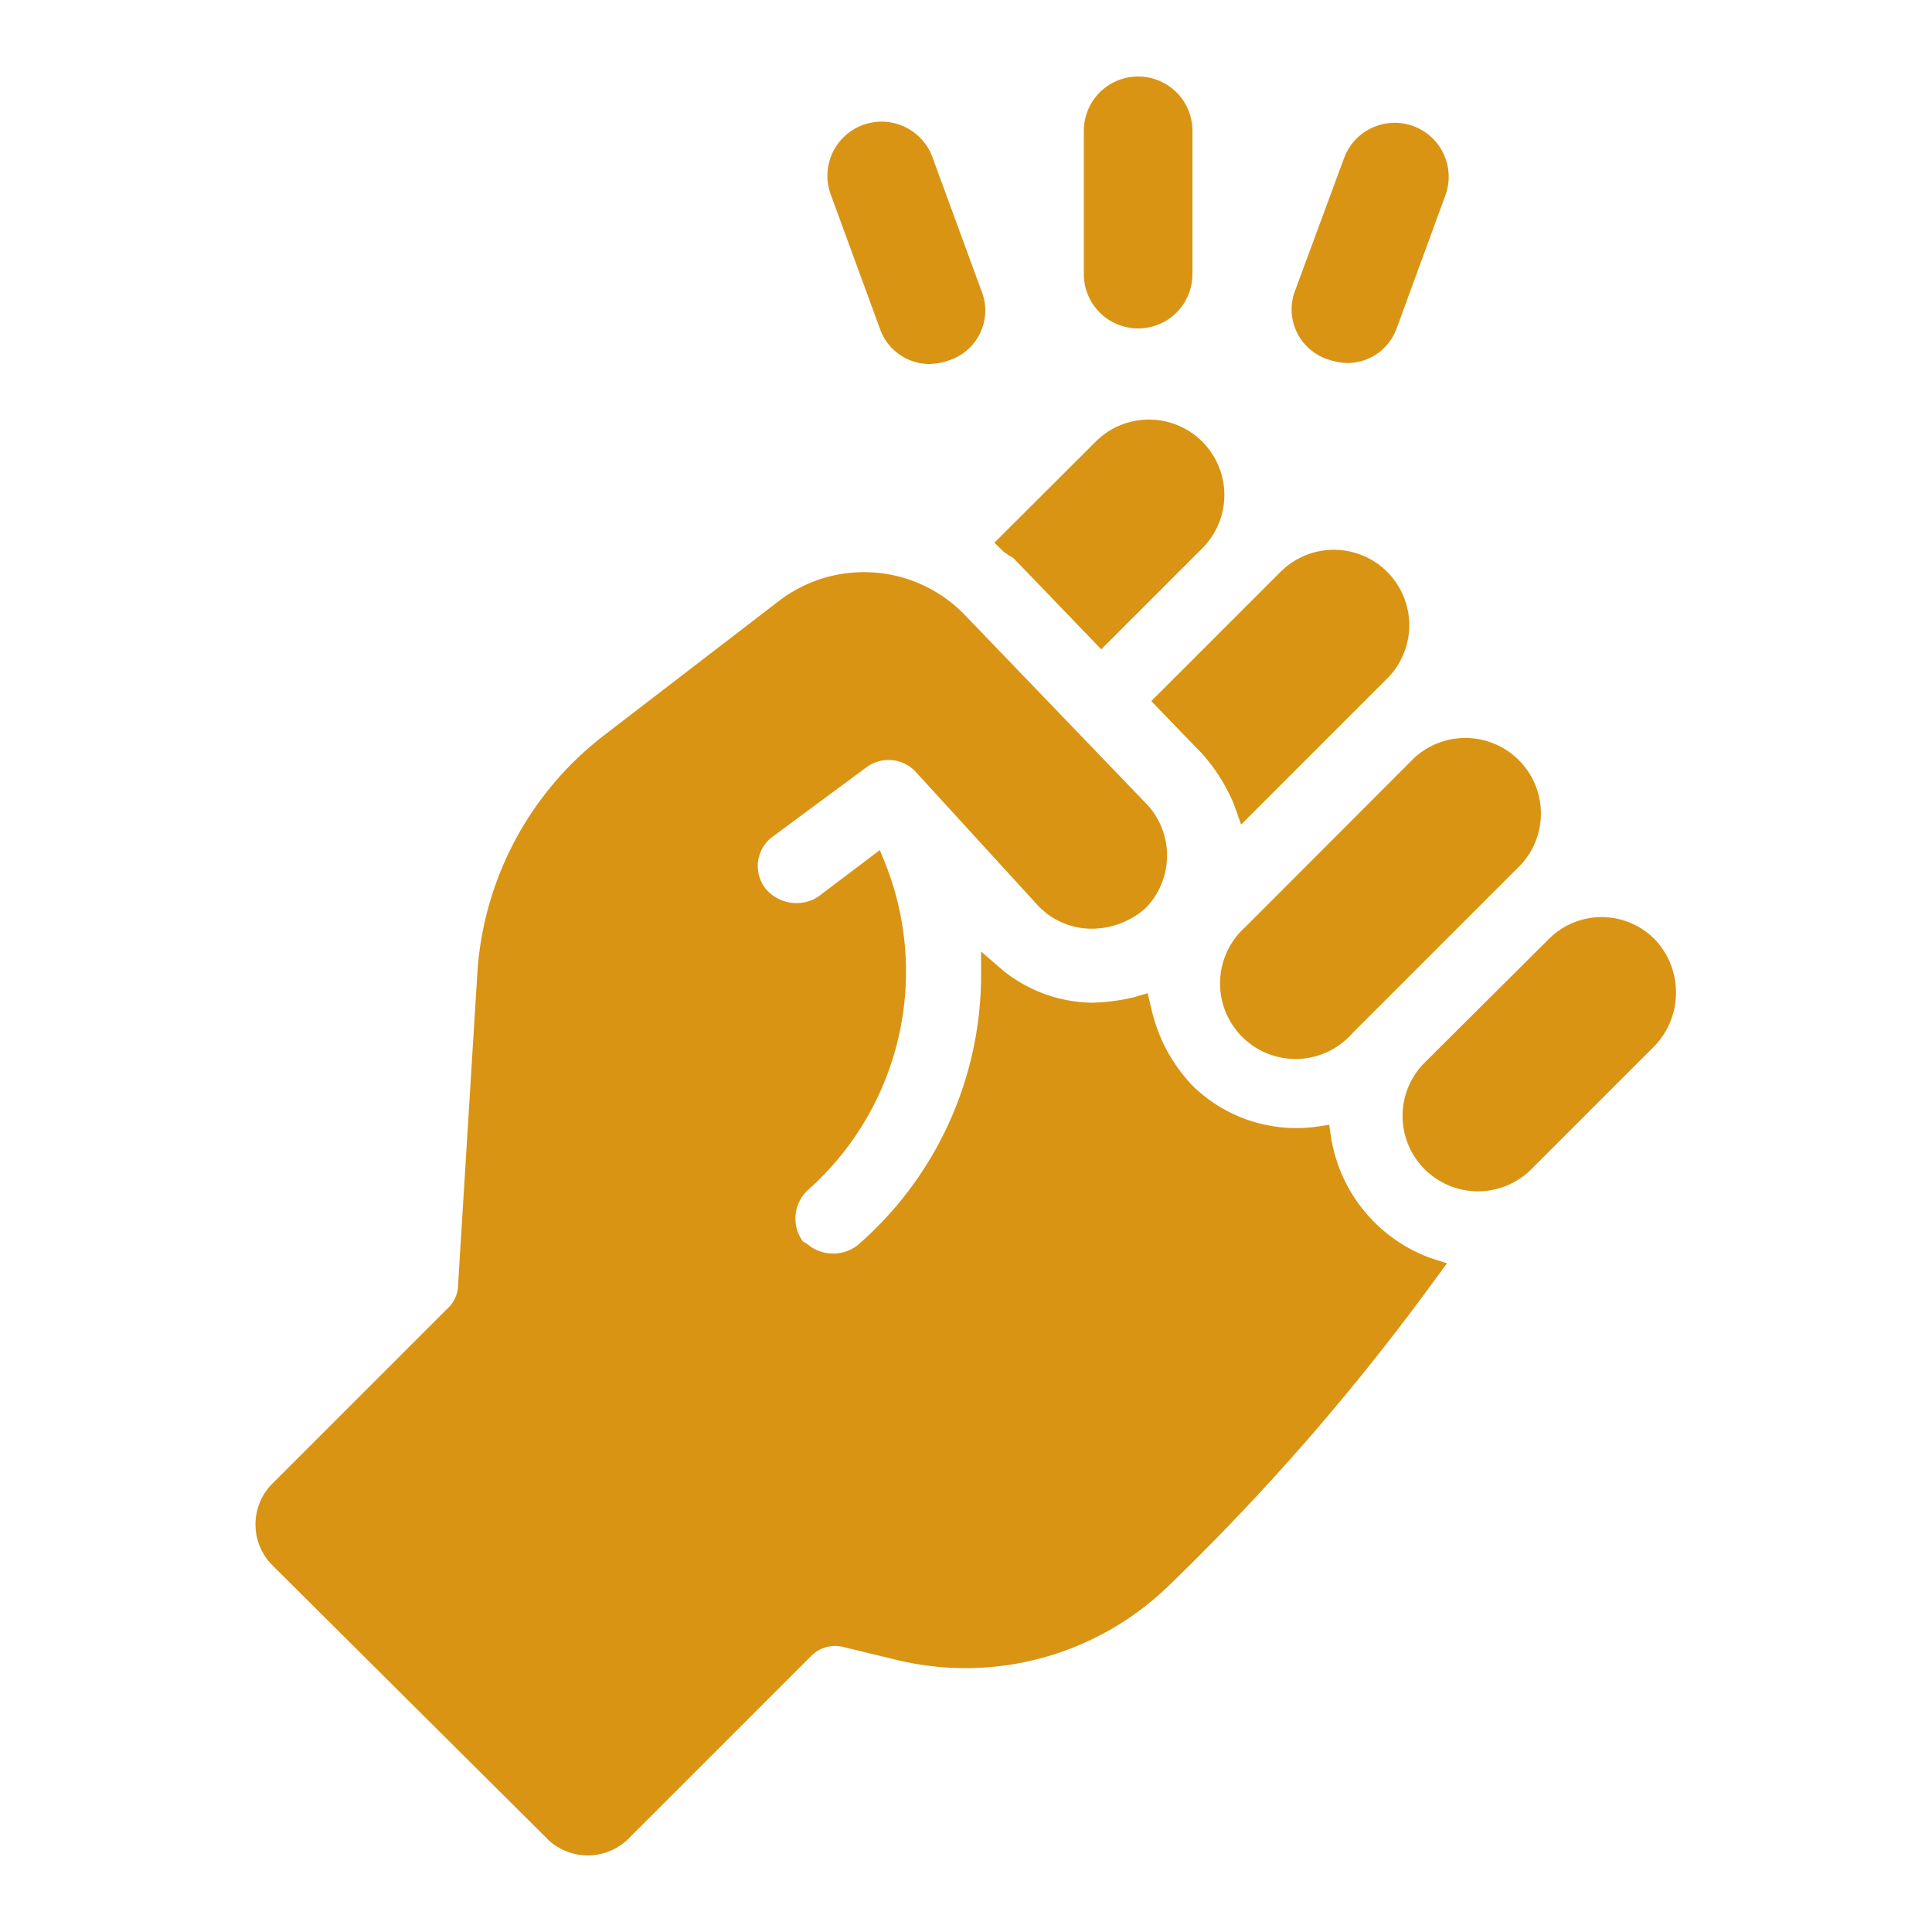
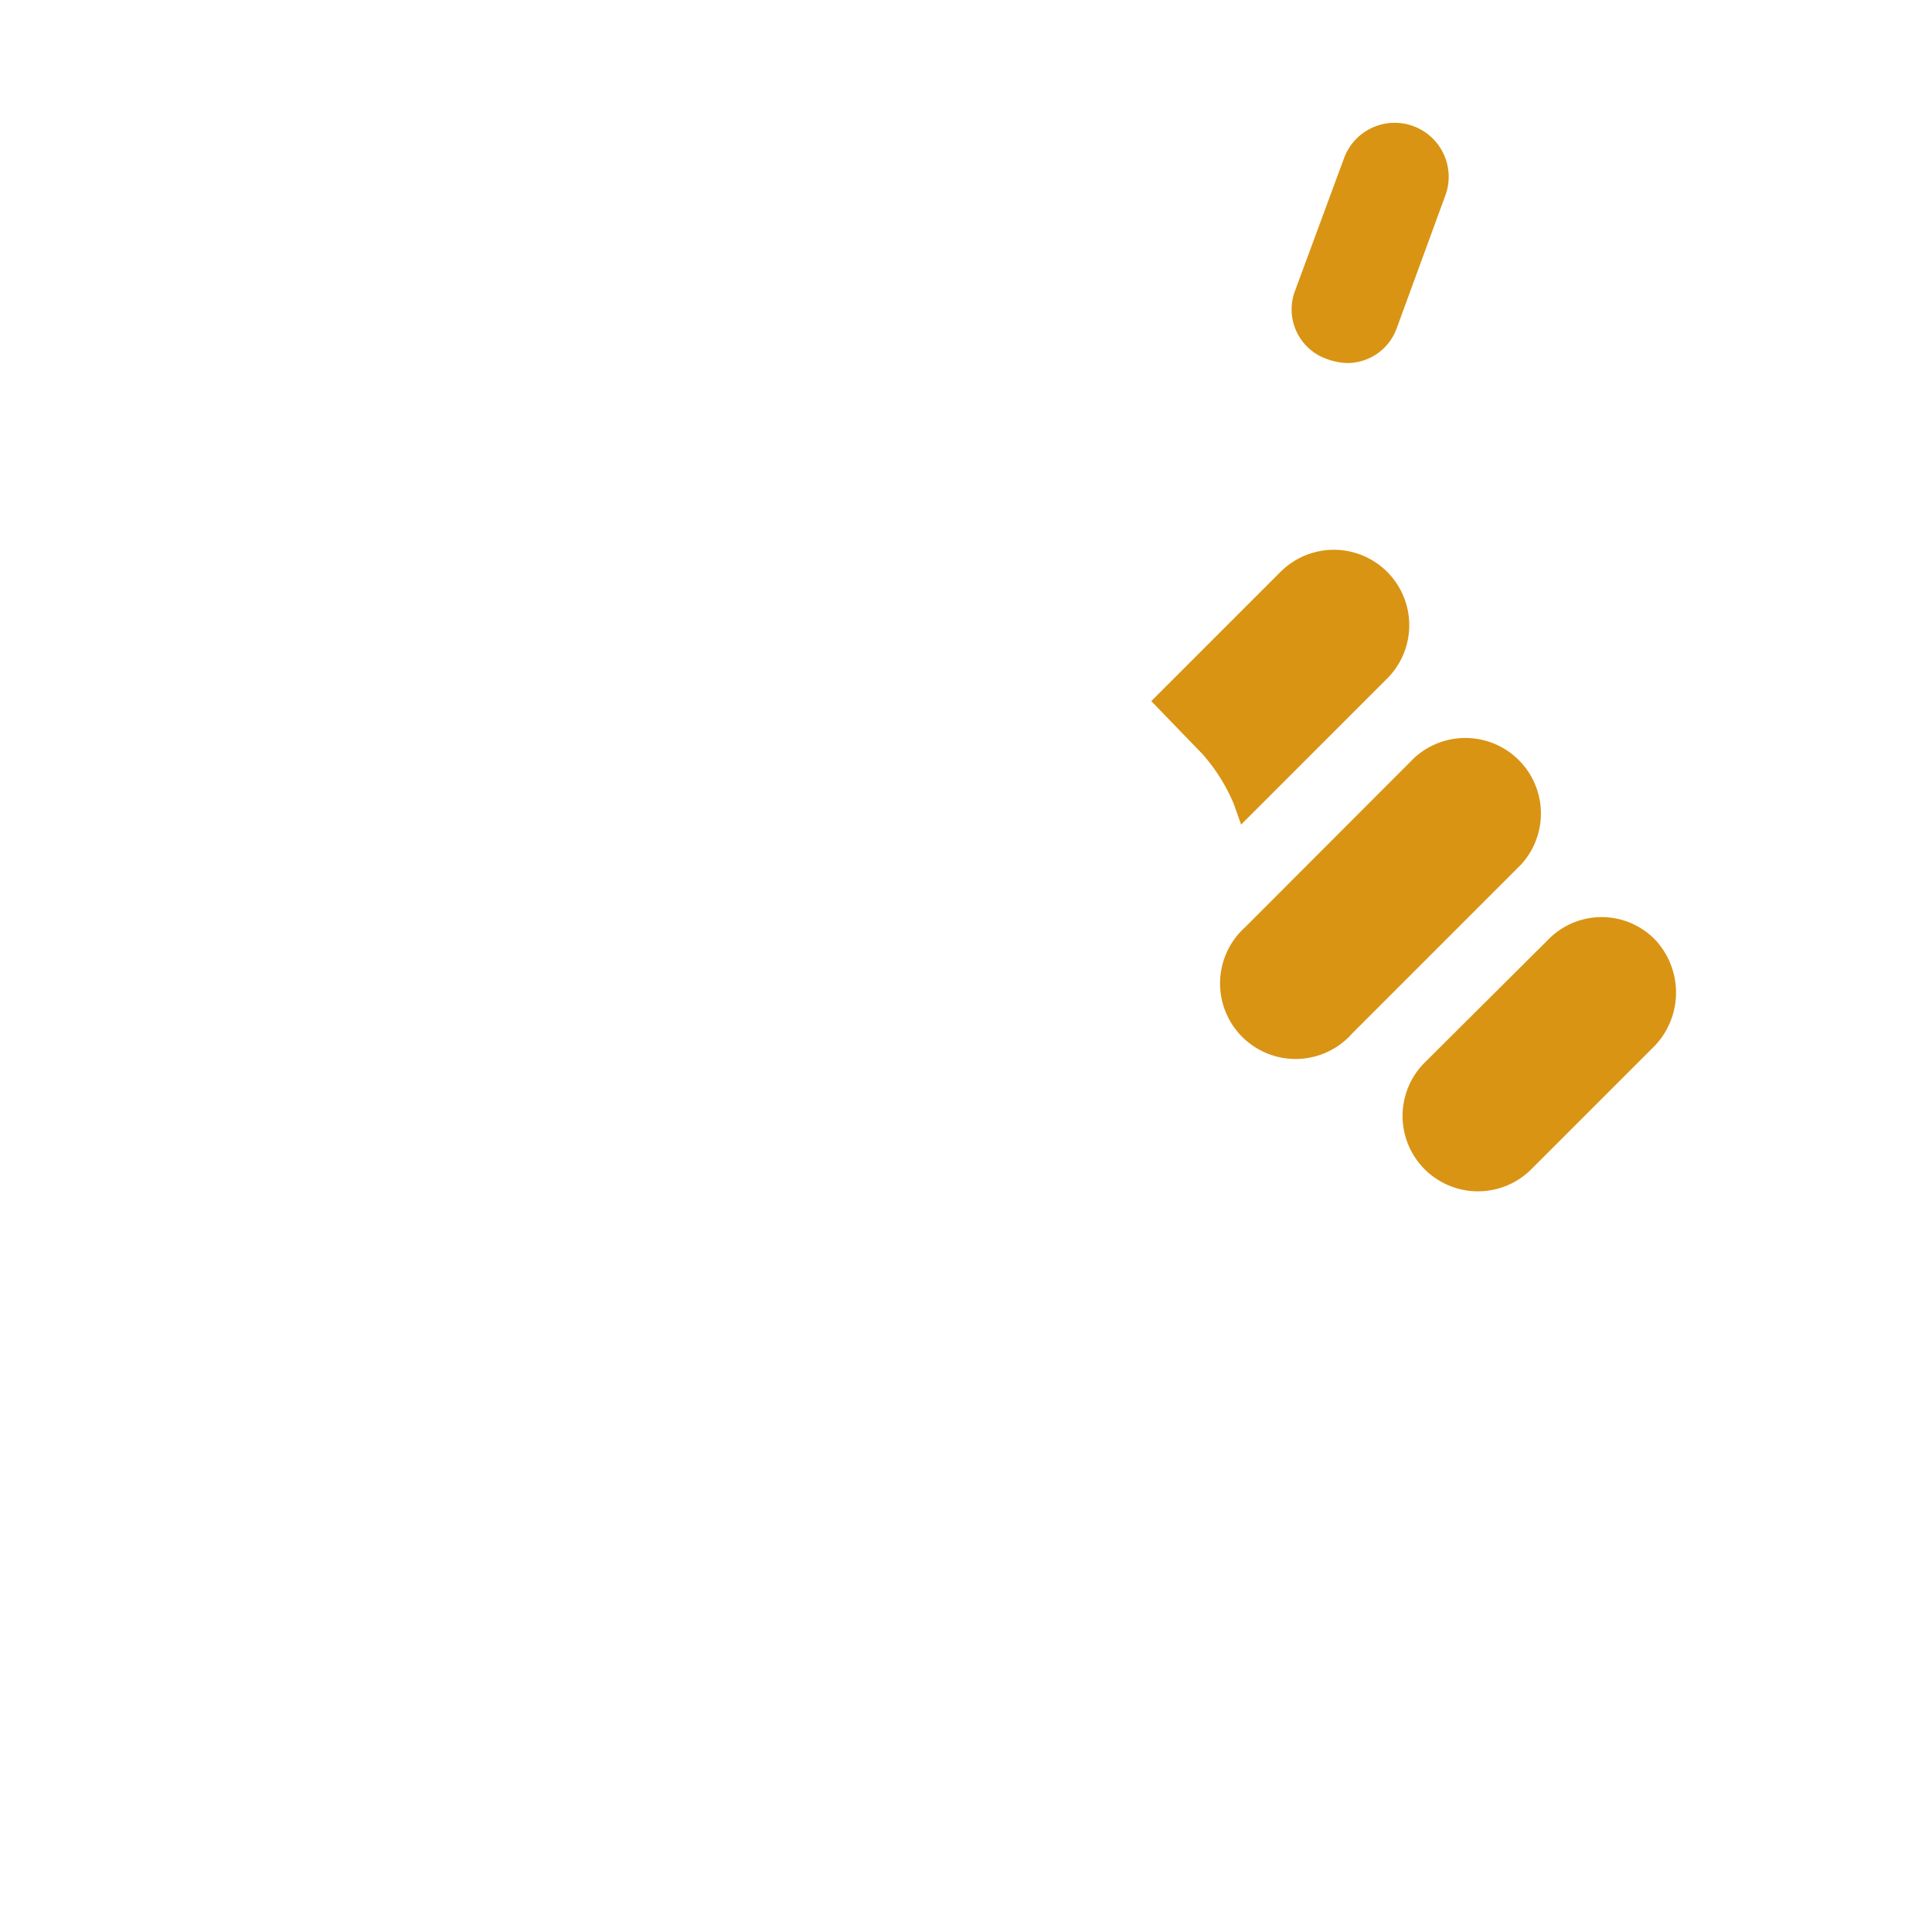
<svg xmlns="http://www.w3.org/2000/svg" id="Layer_1" data-name="Layer 1" viewBox="0 0 100 100">
  <defs>
    <style>.cls-1{fill:#d99414;}</style>
  </defs>
  <g id="Layer_1-2" data-name="Layer 1">
    <path class="cls-1" d="M62.21,39a9.23,9.23,0,0,1,1.65,2.61l.38,1.07,7.56-7.56a3.9,3.9,0,0,0-5.52-5.52l-6.69,6.69Z" />
-     <path class="cls-1" d="M52.42,28.86l.29.29L57,33.61l5.23-5.23a3.9,3.9,0,1,0-5.52-5.52l-5.24,5.23.49.48C52.13,28.67,52.23,28.77,52.42,28.86Z" />
    <path class="cls-1" d="M64.44,48A3.91,3.91,0,1,0,70,53.48l8.72-8.72a3.91,3.91,0,0,0-5.52-5.53Z" />
-     <path class="cls-1" d="M68.9,58.9l-.1-.68-.68.1a7.67,7.67,0,0,1-6.4-2.13,8.43,8.43,0,0,1-2.13-4l-.19-.78-.68.2a10.26,10.26,0,0,1-2.23.29,7.52,7.52,0,0,1-4.55-1.65l-1.16-1v1.45a18.53,18.53,0,0,1-6.4,13.76,2.07,2.07,0,0,1-2.62-.09l-.19-.1a2,2,0,0,1,.29-2.71,15.13,15.13,0,0,0,4-16.77L45.54,44l-3.2,2.42A2.08,2.08,0,0,1,39.63,46,1.89,1.89,0,0,1,40,43.3l4.84-3.58a1.92,1.92,0,0,1,2.52.19l6.4,7a3.83,3.83,0,0,0,2.71,1.16A4.2,4.2,0,0,0,59.3,47a3.89,3.89,0,0,0,.1-5.33l-9.5-9.88h0a7.25,7.25,0,0,0-9.59-.68l-9.11,7a16.88,16.88,0,0,0-6.49,12.21l-1,16.18a1.69,1.69,0,0,1-.58,1.26l-9.11,9.11a3,3,0,0,0,0,4.07L28.39,95.24a3,3,0,0,0,4.07,0l9.5-9.5a1.74,1.74,0,0,1,1.74-.48l2.81.68a15.1,15.1,0,0,0,14-3.88A120.94,120.94,0,0,0,74.32,66.17l.58-.78L74,65.1A8,8,0,0,1,68.9,58.9Z" />
    <path class="cls-1" d="M85.66,48.63a3.86,3.86,0,0,0-5.52,0L73.74,55a3.9,3.9,0,0,0,5.52,5.52l6.4-6.4A4,4,0,0,0,85.66,48.63Z" />
-     <path class="cls-1" d="M58.91,17a2.81,2.81,0,0,0,2.81-2.82V6.77a2.81,2.81,0,0,0-5.62,0v7.36A2.81,2.81,0,0,0,58.91,17Z" />
-     <path class="cls-1" d="M45.54,17a2.72,2.72,0,0,0,2.62,1.84,3.36,3.36,0,0,0,1-.2A2.72,2.72,0,0,0,50.78,15L48.26,8.13A2.79,2.79,0,0,0,43,10.07Z" />
    <path class="cls-1" d="M68.7,18.59a3.36,3.36,0,0,0,1,.2A2.72,2.72,0,0,0,72.29,17l2.52-6.88a2.79,2.79,0,0,0-5.24-1.94L67.05,15A2.72,2.72,0,0,0,68.7,18.59Z" />
  </g>
</svg>